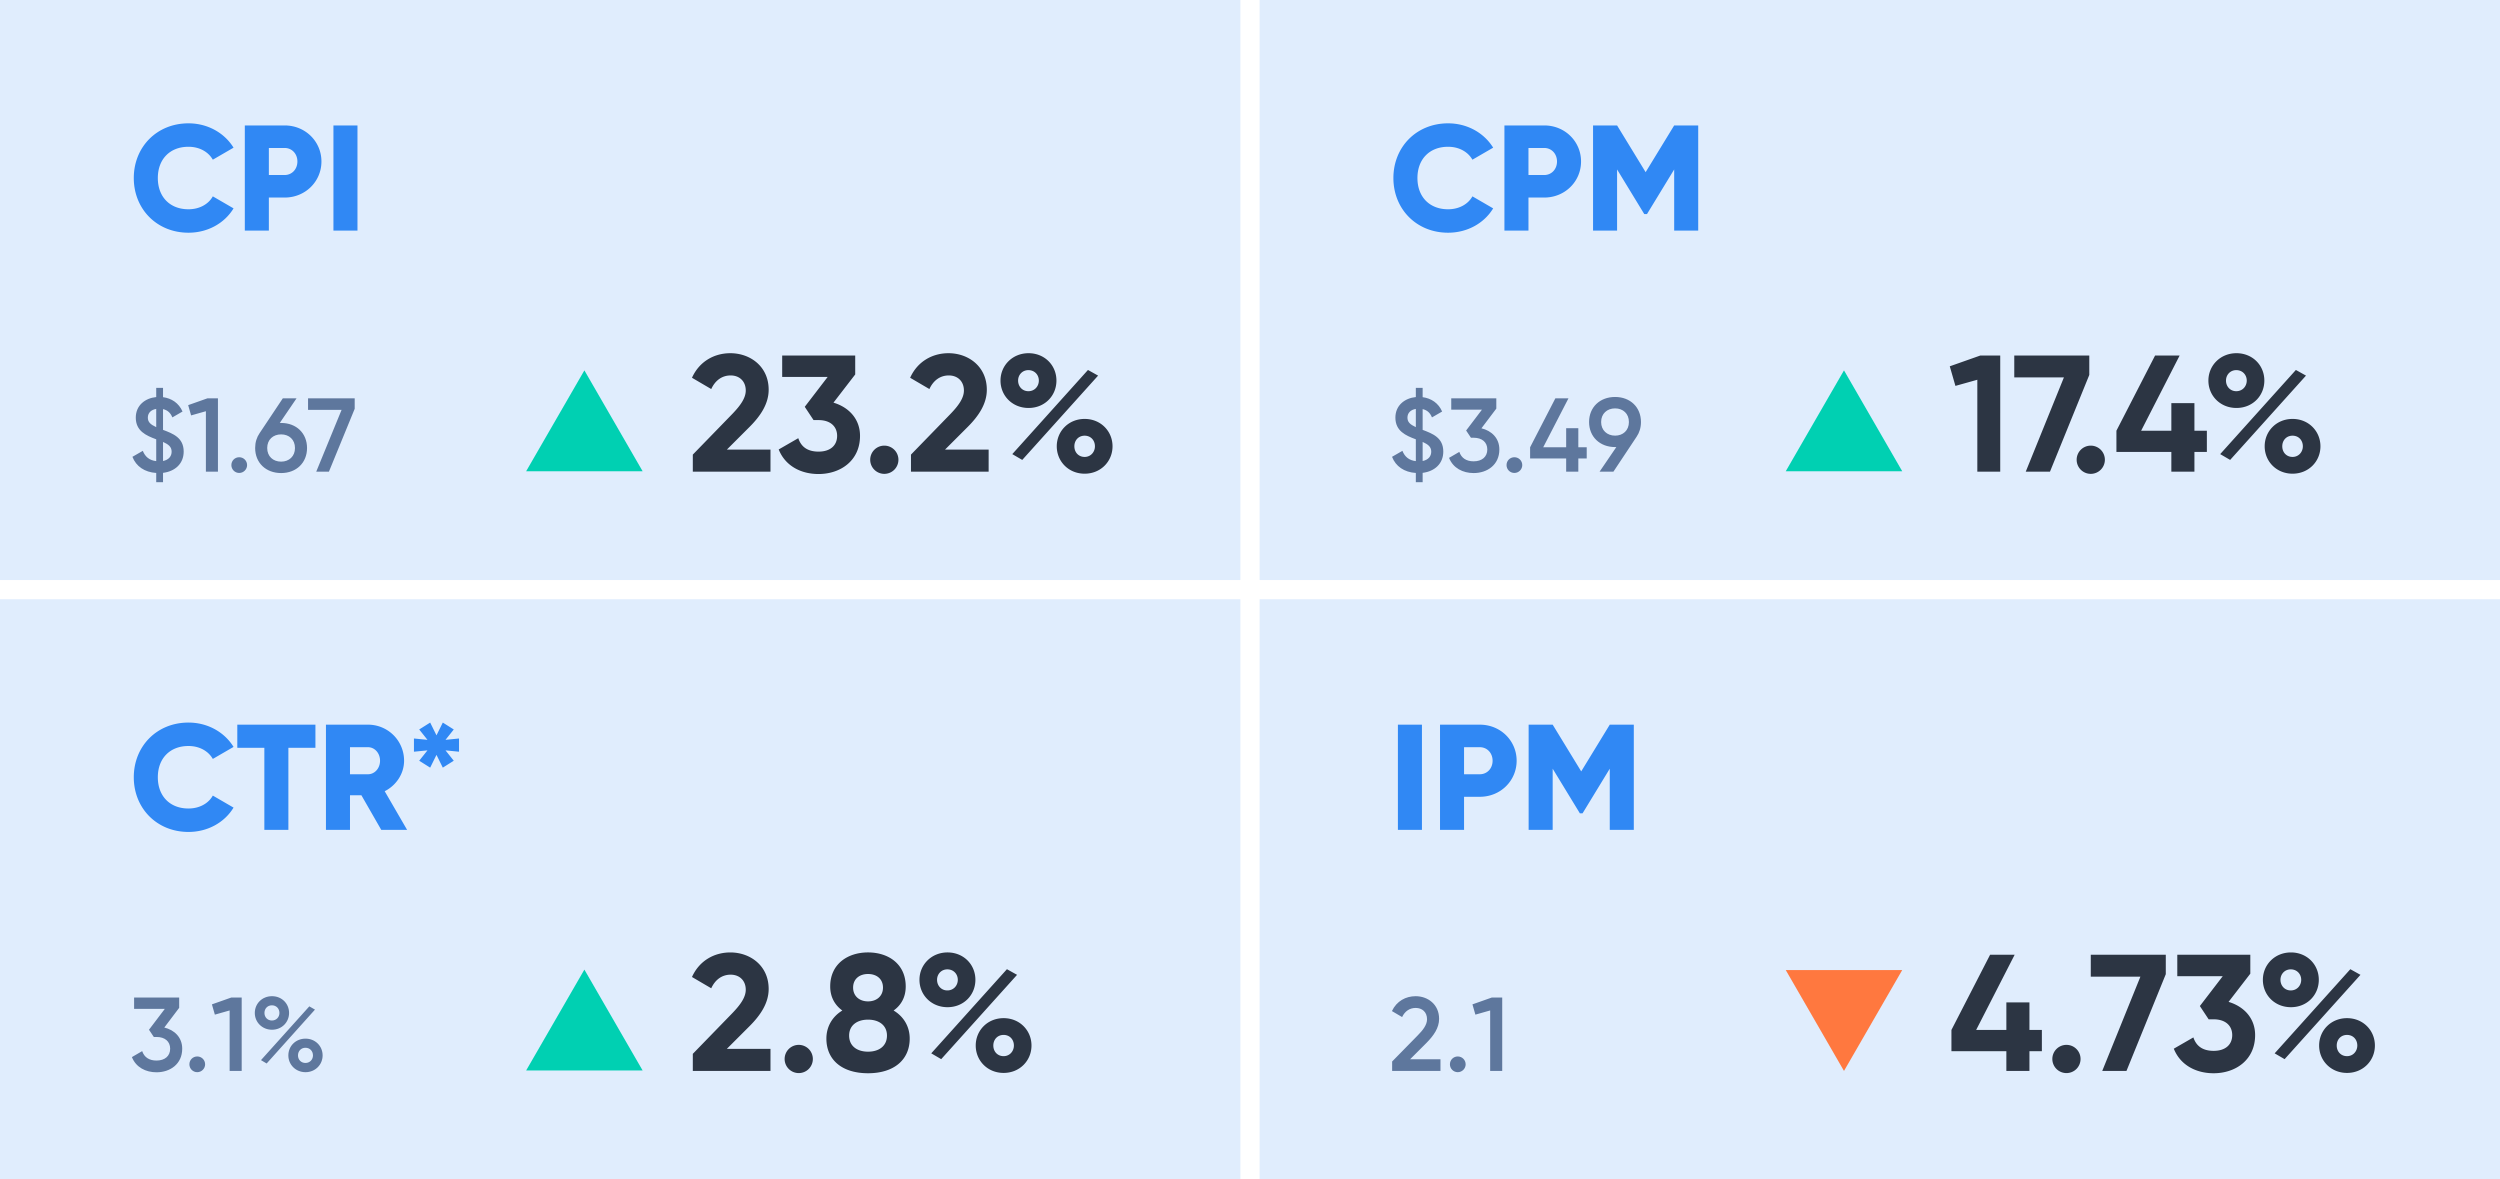
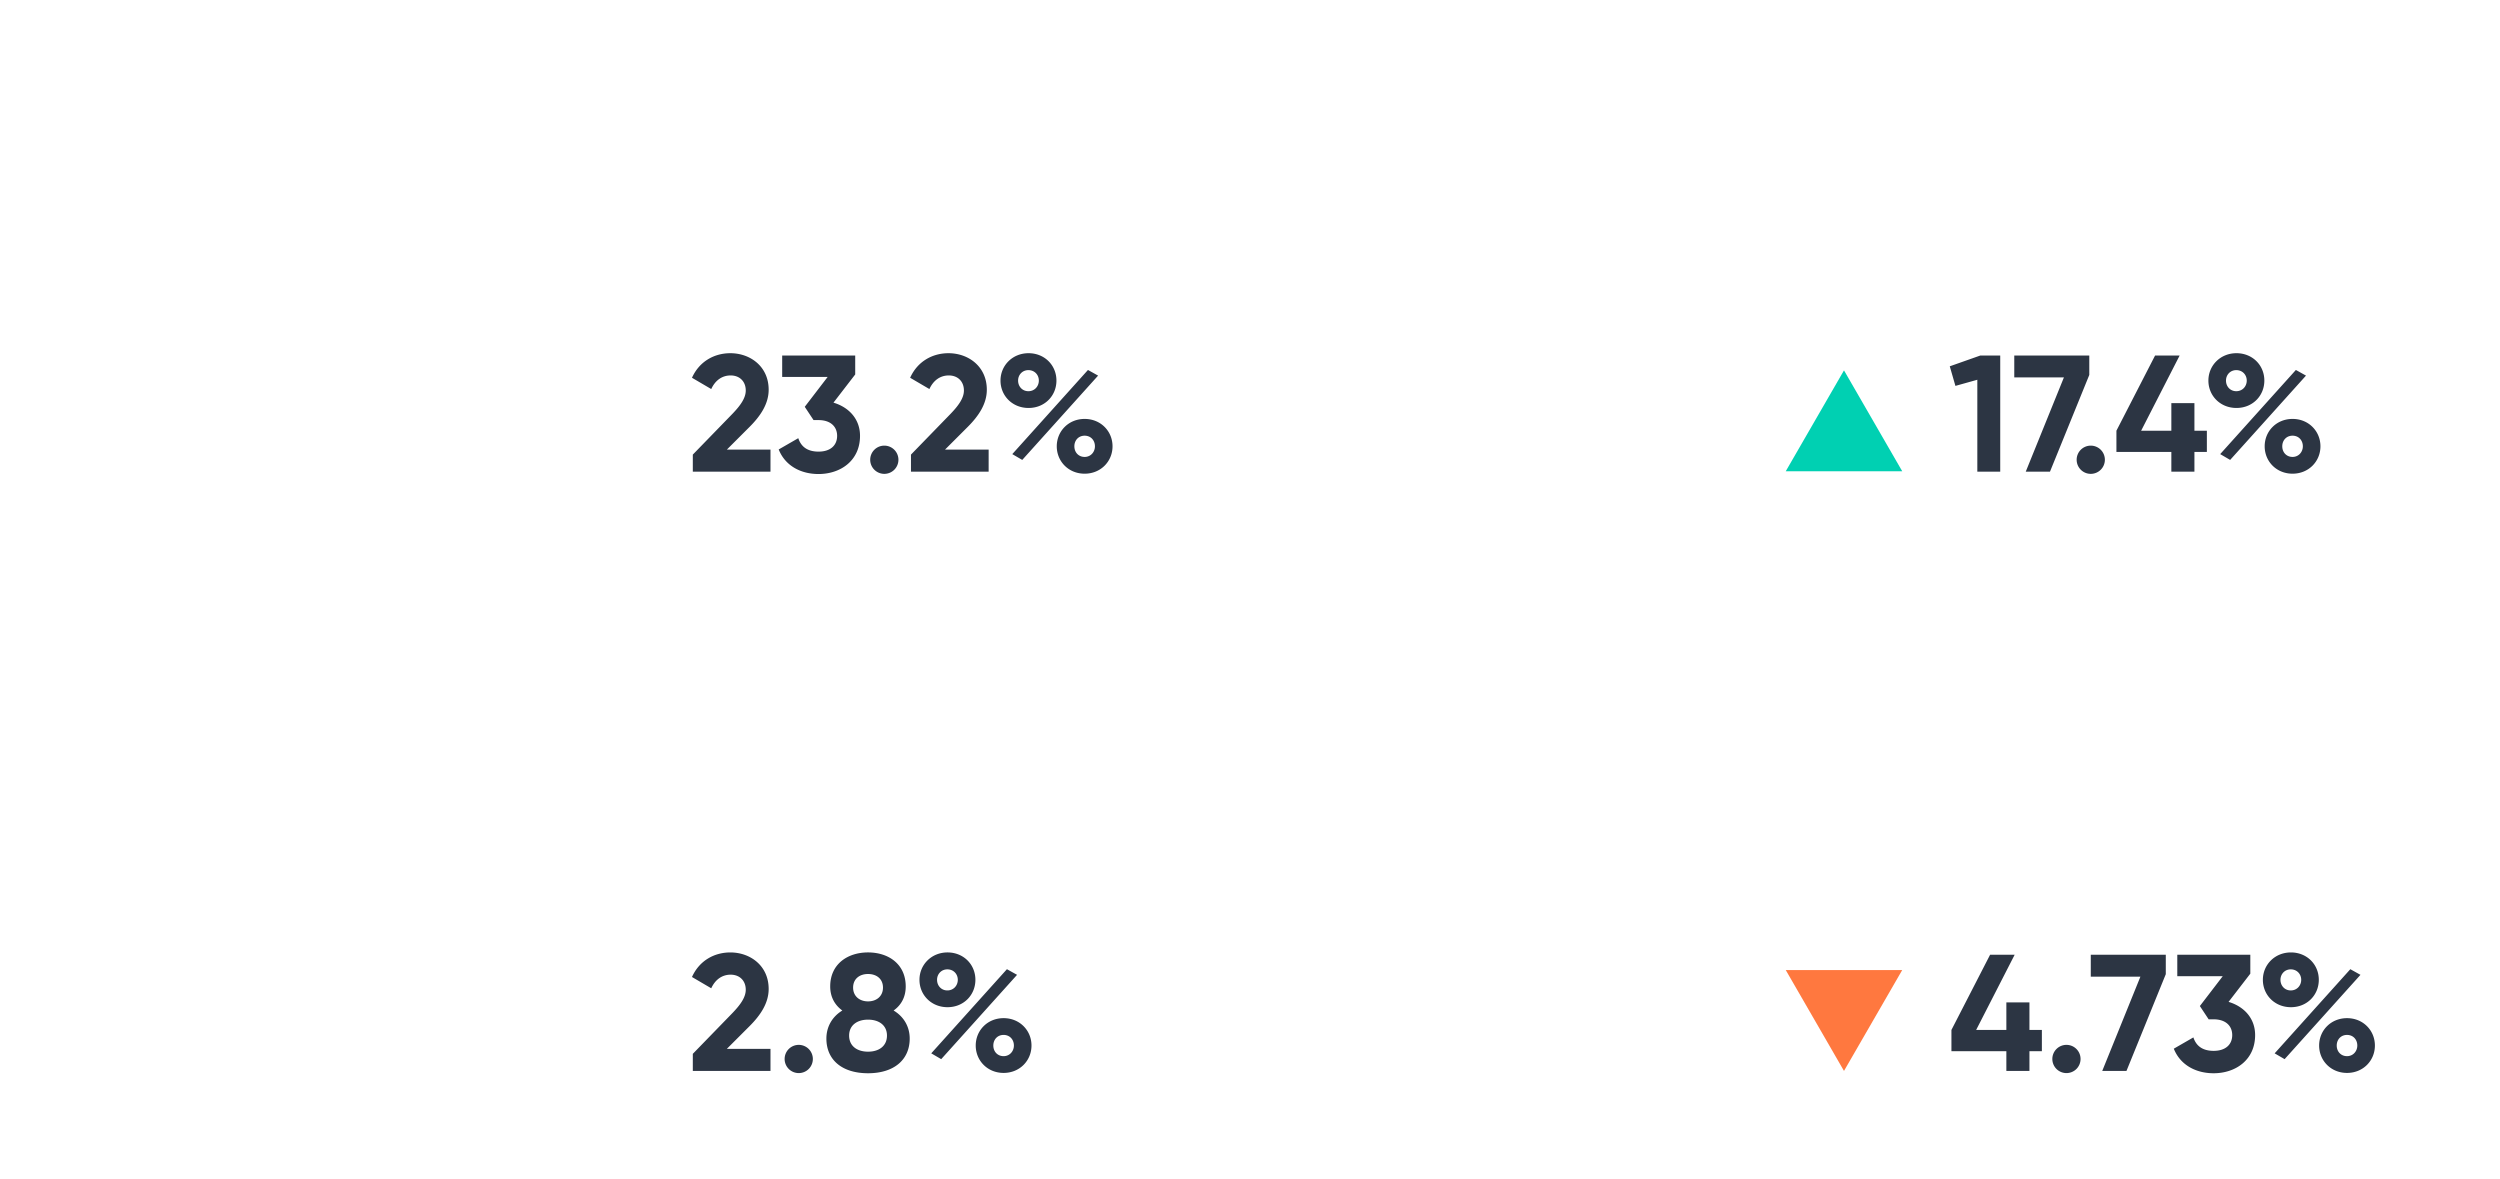
<svg xmlns="http://www.w3.org/2000/svg" fill="none" viewBox="0 0 1431 675">
-   <path fill="#3088F4" d="M0 0h710v332H0zM0 343h710v332H0zM721 0h710v332H721zM721 343h710v332H721z" opacity=".15" />
-   <path fill="#3088F4" d="M107.884 133.204c-18.146 0-31.304-13.588-31.304-31.304s13.158-31.304 31.304-31.304c10.922 0 20.554 5.418 25.8 13.932l-11.868 6.88c-2.666-4.644-7.826-7.396-13.932-7.396-10.664 0-17.544 7.138-17.544 17.888 0 10.75 6.88 17.888 17.544 17.888 6.106 0 11.352-2.752 13.932-7.396l11.868 6.88c-5.16 8.514-14.792 13.932-25.8 13.932ZM162.923 71.8c11.868 0 21.07 9.202 21.07 20.64s-9.202 20.64-21.07 20.64h-9.03V132h-13.76V71.8h22.79Zm0 28.38c4.214 0 7.31-3.354 7.31-7.74s-3.096-7.74-7.31-7.74h-9.03v15.48h9.03Zm27.936-28.38h13.76V132h-13.76V71.8ZM107.884 476.204c-18.146 0-31.304-13.588-31.304-31.304s13.158-31.304 31.304-31.304c10.922 0 20.554 5.418 25.8 13.932l-11.868 6.88c-2.666-4.644-7.826-7.396-13.932-7.396-10.664 0-17.544 7.138-17.544 17.888 0 10.75 6.88 17.888 17.544 17.888 6.106 0 11.352-2.752 13.932-7.396l11.868 6.88c-5.16 8.514-14.792 13.932-25.8 13.932Zm72.669-61.404v13.244h-15.48V475h-13.76v-46.956h-15.48V414.8h44.72Zm37.671 60.2-11.352-19.78h-6.536V475h-13.76v-60.2h24.08a20.59 20.59 0 0 1 20.64 20.64c0 7.396-4.472 14.104-11.094 17.458L233.016 475h-14.792Zm-17.888-47.3v15.48h10.32c3.784 0 6.88-3.354 6.88-7.74s-3.096-7.74-6.88-7.74h-10.32Zm62.41-4.988v7.568l-7.74-.774 4.73 5.934-6.278 3.956-3.612-7.31-3.612 7.31-6.278-3.956 4.73-5.934-7.74.774v-7.568l7.74.774-4.73-5.934 6.278-3.956 3.612 7.31 3.612-7.31 6.278 3.956-4.73 5.934 7.74-.774ZM828.884 133.204c-18.146 0-31.304-13.588-31.304-31.304s13.158-31.304 31.304-31.304c10.922 0 20.554 5.418 25.8 13.932l-11.868 6.88c-2.666-4.644-7.826-7.396-13.932-7.396-10.664 0-17.544 7.138-17.544 17.888 0 10.75 6.88 17.888 17.544 17.888 6.106 0 11.352-2.752 13.932-7.396l11.868 6.88c-5.16 8.514-14.792 13.932-25.8 13.932ZM883.923 71.8c11.868 0 21.07 9.202 21.07 20.64s-9.202 20.64-21.07 20.64h-9.03V132h-13.76V71.8h22.79Zm0 28.38c4.214 0 7.31-3.354 7.31-7.74s-3.096-7.74-7.31-7.74h-9.03v15.48h9.03Zm88.136-28.38V132h-13.76V96.998l-15.566 25.542h-1.548l-15.566-25.542V132h-13.76V71.8h13.76l16.34 26.746 16.34-26.746h13.76ZM800.16 414.8h13.76V475h-13.76v-60.2Zm46.894 0c11.868 0 21.07 9.202 21.07 20.64s-9.202 20.64-21.07 20.64h-9.03V475h-13.76v-60.2h22.79Zm0 28.38c4.214 0 7.31-3.354 7.31-7.74s-3.096-7.74-7.31-7.74h-9.03v15.48h9.03Zm88.136-28.38V475h-13.76v-35.002l-15.566 25.542h-1.548l-15.566-25.542V475h-13.76v-60.2h13.76l16.34 26.746 16.34-26.746h13.76Z" />
-   <path fill="#5E779D" d="M105.14 258.48c0 6.96-4.98 11.34-11.82 12.18V276h-3.9v-5.28c-6.66-.42-11.52-3.78-13.62-9.24l5.94-3.42c1.32 3.36 3.78 5.46 7.68 5.88v-12.48c-5.82-2.16-11.7-4.74-11.7-12.42 0-7.08 5.46-11.16 11.7-11.76V222h3.9v5.34c4.86.66 9 3.3 11.16 8.22l-5.82 3.36c-1.08-2.7-2.88-4.2-5.34-4.74v11.88c5.7 2.16 11.82 4.44 11.82 12.42Zm-20.52-19.44c0 2.52 1.44 3.9 4.8 5.46v-10.44c-2.94.48-4.8 2.28-4.8 4.98Zm8.7 24.84c3.3-.66 4.92-2.76 4.92-5.34 0-2.82-1.86-4.2-4.92-5.58v10.92ZM118.75 228h6v42h-6.9v-34.62l-8.46 2.4-1.68-5.88 11.04-3.9Zm18.184 42.72c-2.52 0-4.5-2.04-4.5-4.5 0-2.52 1.98-4.5 4.5-4.5 2.46 0 4.5 1.98 4.5 4.5 0 2.46-2.04 4.5-4.5 4.5Zm23.993-28.62c8.7 0 14.82 5.88 14.82 14.34s-6.12 14.34-14.82 14.34c-8.76 0-14.88-5.88-14.88-14.34 0-3.24.9-6.12 2.52-8.46l13.32-19.98h7.86l-9.6 14.1h.78Zm0 22.14c4.56 0 7.92-3.06 7.92-7.8 0-4.8-3.36-7.8-7.92-7.8-4.62 0-7.98 3-7.98 7.8s3.36 7.8 7.98 7.8ZM176.326 228h26.7v6l-14.76 36h-7.26l14.52-35.4h-19.2V228ZM94.04 588.16c5.76 1.38 10.26 5.58 10.26 12.12 0 8.82-6.96 13.5-14.7 13.5-6.18 0-11.76-2.82-14.1-8.7l5.88-3.42c1.2 3.54 4.02 5.4 8.22 5.4 4.74 0 7.8-2.58 7.8-6.78s-3.06-6.72-7.8-6.72h-1.56l-2.76-4.14 9.06-11.94H76.76V571h25.8v5.88l-8.52 11.28Zm18.87 25.56c-2.52 0-4.5-2.04-4.5-4.5 0-2.52 1.98-4.5 4.5-4.5 2.46 0 4.5 1.98 4.5 4.5 0 2.46-2.04 4.5-4.5 4.5ZM132.343 571h6v42h-6.9v-34.62l-8.46 2.4-1.68-5.88 11.04-3.9Zm23.345 18.42c-5.64 0-9.84-4.32-9.84-9.6 0-5.34 4.2-9.6 9.84-9.6 5.58 0 9.78 4.2 9.78 9.6 0 5.28-4.14 9.6-9.78 9.6Zm-.06-5.28c2.58 0 4.32-1.98 4.32-4.32 0-2.46-1.74-4.38-4.32-4.38-2.52 0-4.26 1.92-4.26 4.38 0 2.4 1.74 4.32 4.26 4.32Zm-6.24 22.68 27.66-30.78 3.24 1.86-27.66 30.84-3.24-1.92Zm25.5 6.9c-5.64 0-9.84-4.32-9.84-9.6 0-5.34 4.2-9.6 9.84-9.6 5.58 0 9.78 4.26 9.78 9.6 0 5.28-4.2 9.6-9.78 9.6Zm-.06-5.28c2.58 0 4.32-1.98 4.32-4.32 0-2.46-1.74-4.38-4.32-4.38-2.52 0-4.26 1.92-4.26 4.38 0 2.4 1.74 4.32 4.26 4.32ZM826.14 258.48c0 6.96-4.98 11.34-11.82 12.18V276h-3.9v-5.28c-6.66-.42-11.52-3.78-13.62-9.24l5.94-3.42c1.32 3.36 3.78 5.46 7.68 5.88v-12.48c-5.82-2.16-11.7-4.74-11.7-12.42 0-7.08 5.46-11.16 11.7-11.76V222h3.9v5.34c4.86.66 9 3.3 11.16 8.22l-5.82 3.36c-1.08-2.7-2.88-4.2-5.34-4.74v11.88c5.7 2.16 11.82 4.44 11.82 12.42Zm-20.52-19.44c0 2.52 1.44 3.9 4.8 5.46v-10.44c-2.94.48-4.8 2.28-4.8 4.98Zm8.7 24.84c3.3-.66 4.92-2.76 4.92-5.34 0-2.82-1.86-4.2-4.92-5.58v10.92Zm33.65-18.72c5.76 1.38 10.26 5.58 10.26 12.12 0 8.82-6.96 13.5-14.7 13.5-6.18 0-11.76-2.82-14.1-8.7l5.88-3.42c1.2 3.54 4.02 5.4 8.22 5.4 4.74 0 7.8-2.58 7.8-6.78s-3.06-6.72-7.8-6.72h-1.56l-2.76-4.14 9.06-11.94h-17.58V228h25.8v5.88l-8.52 11.28Zm18.87 25.56c-2.52 0-4.5-2.04-4.5-4.5 0-2.52 1.98-4.5 4.5-4.5 2.46 0 4.5 1.98 4.5 4.5 0 2.46-2.04 4.5-4.5 4.5Zm41.393-14.7v6.42h-4.8V270h-6.96v-7.56h-20.64v-6.42l14.46-28.02h7.5l-14.46 28.02h13.14V245.1h6.96v10.92h4.8Zm31.053-14.46c0 3.24-.9 6.12-2.52 8.46L923.506 270h-7.92l9.6-14.1h-.72c-8.7 0-14.88-5.88-14.88-14.34s6.18-14.34 14.88-14.34c8.7 0 14.82 5.88 14.82 14.34Zm-22.8 0c0 4.74 3.42 7.8 7.98 7.8 4.56 0 7.92-3 7.92-7.8s-3.36-7.8-7.92-7.8c-4.56 0-7.98 3-7.98 7.8ZM796.86 613v-5.4l14.64-14.94c3-3 5.34-6.06 5.34-9.24 0-4.2-2.88-6.48-6.48-6.48-3.48 0-6.18 1.86-7.8 5.22l-5.82-3.42c2.7-5.76 7.98-8.52 13.56-8.52 6.9 0 13.44 4.62 13.44 12.96 0 5.22-3.12 9.6-7.14 13.68l-9.48 9.48h17.4V613h-27.66Zm37.578.72c-2.52 0-4.5-2.04-4.5-4.5 0-2.52 1.98-4.5 4.5-4.5 2.46 0 4.5 1.98 4.5 4.5 0 2.46-2.04 4.5-4.5 4.5ZM853.871 571h6v42h-6.9v-34.62l-8.46 2.4-1.68-5.88 11.04-3.9Z" />
  <path fill="#2C3543" d="M396.565 270v-9.785l22.705-23.37c4.275-4.465 7.6-8.835 7.6-13.3 0-5.32-3.61-8.645-8.645-8.645-5.13 0-8.93 3.04-11.115 7.79l-11.02-6.46c4.275-9.5 12.92-14.06 21.945-14.06 11.4 0 21.945 7.6 21.945 20.9 0 8.075-4.655 15.01-10.925 21.28l-13.015 13.015h24.985V270h-44.46Zm80.511-39.52c8.645 2.565 15.2 9.215 15.2 19 0 14.25-11.21 21.85-23.75 21.85-9.975 0-19-4.56-22.8-14.06l11.21-6.46c1.615 4.94 5.32 7.695 11.59 7.695 6.84 0 10.64-3.61 10.64-9.025 0-5.32-3.8-9.025-10.64-9.025h-2.85l-5.035-7.6 13.11-17.1h-26.03V203.5h41.8v10.83l-12.445 16.15Zm29.107 40.755a8.068 8.068 0 0 1-8.075-8.075 8.068 8.068 0 0 1 8.075-8.075 8.068 8.068 0 0 1 8.075 8.075 8.068 8.068 0 0 1-8.075 8.075ZM521.438 270v-9.785l22.705-23.37c4.275-4.465 7.6-8.835 7.6-13.3 0-5.32-3.61-8.645-8.645-8.645-5.13 0-8.93 3.04-11.115 7.79l-11.02-6.46c4.275-9.5 12.92-14.06 21.945-14.06 11.4 0 21.945 7.6 21.945 20.9 0 8.075-4.655 15.01-10.925 21.28l-13.015 13.015h24.985V270h-44.46Zm67.306-36.48c-9.215 0-16.055-6.935-16.055-15.675 0-8.645 6.84-15.675 16.055-15.675 9.12 0 15.96 6.84 15.96 15.675 0 8.74-6.745 15.675-15.96 15.675Zm-9.31 26.41 43.32-48.165 5.795 3.23-43.415 48.26-5.7-3.325Zm9.215-36.005c3.515 0 5.985-2.755 5.985-6.08s-2.47-5.985-5.985-5.985c-3.42 0-5.89 2.66-5.89 5.985 0 3.42 2.47 6.08 5.89 6.08Zm32.205 47.215c-9.215 0-15.96-7.03-15.96-15.675s6.745-15.675 15.96-15.675 15.96 7.03 15.96 15.675-6.745 15.675-15.96 15.675Zm0-9.595c3.515 0 5.89-2.85 5.89-6.08 0-3.42-2.375-6.08-5.89-6.08-3.515 0-5.89 2.66-5.89 6.08s2.375 6.08 5.89 6.08ZM396.565 613v-9.785l22.705-23.37c4.275-4.465 7.6-8.835 7.6-13.3 0-5.32-3.61-8.645-8.645-8.645-5.13 0-8.93 3.04-11.115 7.79l-11.02-6.46c4.275-9.5 12.92-14.06 21.945-14.06 11.4 0 21.945 7.6 21.945 20.9 0 8.075-4.655 15.01-10.925 21.28l-13.015 13.015h24.985V613h-44.46Zm60.634 1.235a8.068 8.068 0 0 1-8.075-8.075 8.068 8.068 0 0 1 8.075-8.075 8.068 8.068 0 0 1 8.075 8.075 8.068 8.068 0 0 1-8.075 8.075Zm54.3-35.815c5.89 3.515 9.215 9.31 9.215 16.055 0 12.255-9.12 19.855-23.845 19.855-14.82 0-23.845-7.6-23.845-19.855 0-6.745 3.325-12.54 9.12-16.055-4.18-3.04-6.935-7.6-6.935-13.775 0-12.825 9.975-19.475 21.66-19.475s21.565 6.65 21.565 19.475c0 6.175-2.66 10.735-6.935 13.775Zm-14.63-20.9c-4.94 0-8.55 2.85-8.55 7.79 0 4.845 3.61 7.885 8.55 7.885 4.94 0 8.55-3.04 8.55-7.885 0-4.94-3.61-7.79-8.55-7.79Zm0 44.46c6.27 0 10.83-3.23 10.83-9.215 0-5.89-4.56-9.12-10.83-9.12-6.27 0-10.83 3.23-10.83 9.12 0 5.985 4.56 9.215 10.83 9.215Zm45.488-25.46c-9.215 0-16.055-6.935-16.055-15.675 0-8.645 6.84-15.675 16.055-15.675 9.12 0 15.96 6.84 15.96 15.675 0 8.74-6.745 15.675-15.96 15.675Zm-9.31 26.41 43.32-48.165 5.795 3.23-43.415 48.26-5.7-3.325Zm9.215-36.005c3.515 0 5.985-2.755 5.985-6.08s-2.47-5.985-5.985-5.985c-3.42 0-5.89 2.66-5.89 5.985 0 3.42 2.47 6.08 5.89 6.08Zm32.205 47.215c-9.215 0-15.96-7.03-15.96-15.675s6.745-15.675 15.96-15.675 15.96 7.03 15.96 15.675-6.745 15.675-15.96 15.675Zm0-9.595c3.515 0 5.89-2.85 5.89-6.08 0-3.42-2.375-6.08-5.89-6.08-3.515 0-5.89 2.66-5.89 6.08s2.375 6.08 5.89 6.08ZM1133.53 203.5h11.4V270h-13.11v-52.63l-12.54 3.515-3.23-11.21 17.48-6.175Zm19.44 0h42.94v11.115L1173.4 270h-13.87l21.85-53.96h-28.41V203.5Zm43.78 67.735c-4.46 0-8.07-3.61-8.07-8.075a8.067 8.067 0 0 1 8.07-8.075 8.07 8.07 0 0 1 8.08 8.075 8.07 8.07 0 0 1-8.08 8.075Zm66.46-24.7v12.16h-7.12V270h-13.21v-11.305h-31.44v-12.16l22.13-43.035h14.06l-22.04 43.035h17.29v-15.77h13.21v15.77h7.12Zm16.94-13.015c-9.22 0-16.06-6.935-16.06-15.675 0-8.645 6.84-15.675 16.06-15.675 9.12 0 15.96 6.84 15.96 15.675 0 8.74-6.75 15.675-15.96 15.675Zm-9.31 26.41 43.32-48.165 5.79 3.23-43.41 48.26-5.7-3.325Zm9.21-36.005c3.52 0 5.99-2.755 5.99-6.08s-2.47-5.985-5.99-5.985c-3.42 0-5.89 2.66-5.89 5.985 0 3.42 2.47 6.08 5.89 6.08Zm32.21 47.215c-9.22 0-15.96-7.03-15.96-15.675s6.74-15.675 15.96-15.675c9.21 0 15.96 7.03 15.96 15.675s-6.75 15.675-15.96 15.675Zm0-9.595c3.51 0 5.89-2.85 5.89-6.08 0-3.42-2.38-6.08-5.89-6.08-3.52 0-5.89 2.66-5.89 6.08s2.37 6.08 5.89 6.08ZM1168.77 589.535v12.16h-7.12V613h-13.21v-11.305H1117v-12.16l22.13-43.035h14.06l-22.04 43.035h17.29v-15.77h13.21v15.77h7.12Zm14.07 24.7a8.07 8.07 0 0 1-8.08-8.075 8.07 8.07 0 0 1 8.08-8.075c4.46 0 8.07 3.61 8.07 8.075a8.067 8.067 0 0 1-8.07 8.075Zm13.92-67.735h42.94v11.115L1217.19 613h-13.87l21.85-53.96h-28.41V546.5Zm78.87 26.98c8.65 2.565 15.2 9.215 15.2 19 0 14.25-11.21 21.85-23.75 21.85-9.97 0-19-4.56-22.8-14.06l11.21-6.46c1.62 4.94 5.32 7.695 11.59 7.695 6.84 0 10.64-3.61 10.64-9.025 0-5.32-3.8-9.025-10.64-9.025h-2.85l-5.03-7.6 13.11-17.1h-26.03V546.5h41.8v10.83l-12.45 16.15Zm35.69 3.04c-9.21 0-16.05-6.935-16.05-15.675 0-8.645 6.84-15.675 16.05-15.675 9.12 0 15.96 6.84 15.96 15.675 0 8.74-6.74 15.675-15.96 15.675Zm-9.31 26.41 43.32-48.165 5.8 3.23-43.42 48.26-5.7-3.325Zm9.22-36.005c3.51 0 5.98-2.755 5.98-6.08s-2.47-5.985-5.98-5.985c-3.42 0-5.89 2.66-5.89 5.985 0 3.42 2.47 6.08 5.89 6.08Zm32.2 47.215c-9.21 0-15.96-7.03-15.96-15.675s6.75-15.675 15.96-15.675c9.22 0 15.96 7.03 15.96 15.675s-6.74 15.675-15.96 15.675Zm0-9.595c3.52 0 5.89-2.85 5.89-6.08 0-3.42-2.37-6.08-5.89-6.08-3.51 0-5.89 2.66-5.89 6.08s2.38 6.08 5.89 6.08Z" />
-   <path fill="#00D0B2" d="m334.5 212 33.342 57.75h-66.684L334.5 212ZM334.5 555l33.342 57.75h-66.684L334.5 555Z" />
  <path fill="#FF783F" d="m1055.5 613-33.34-57.75h66.68L1055.5 613Z" />
  <path fill="#00D0B2" d="m1055.5 212 33.34 57.75h-66.68L1055.5 212Z" />
</svg>